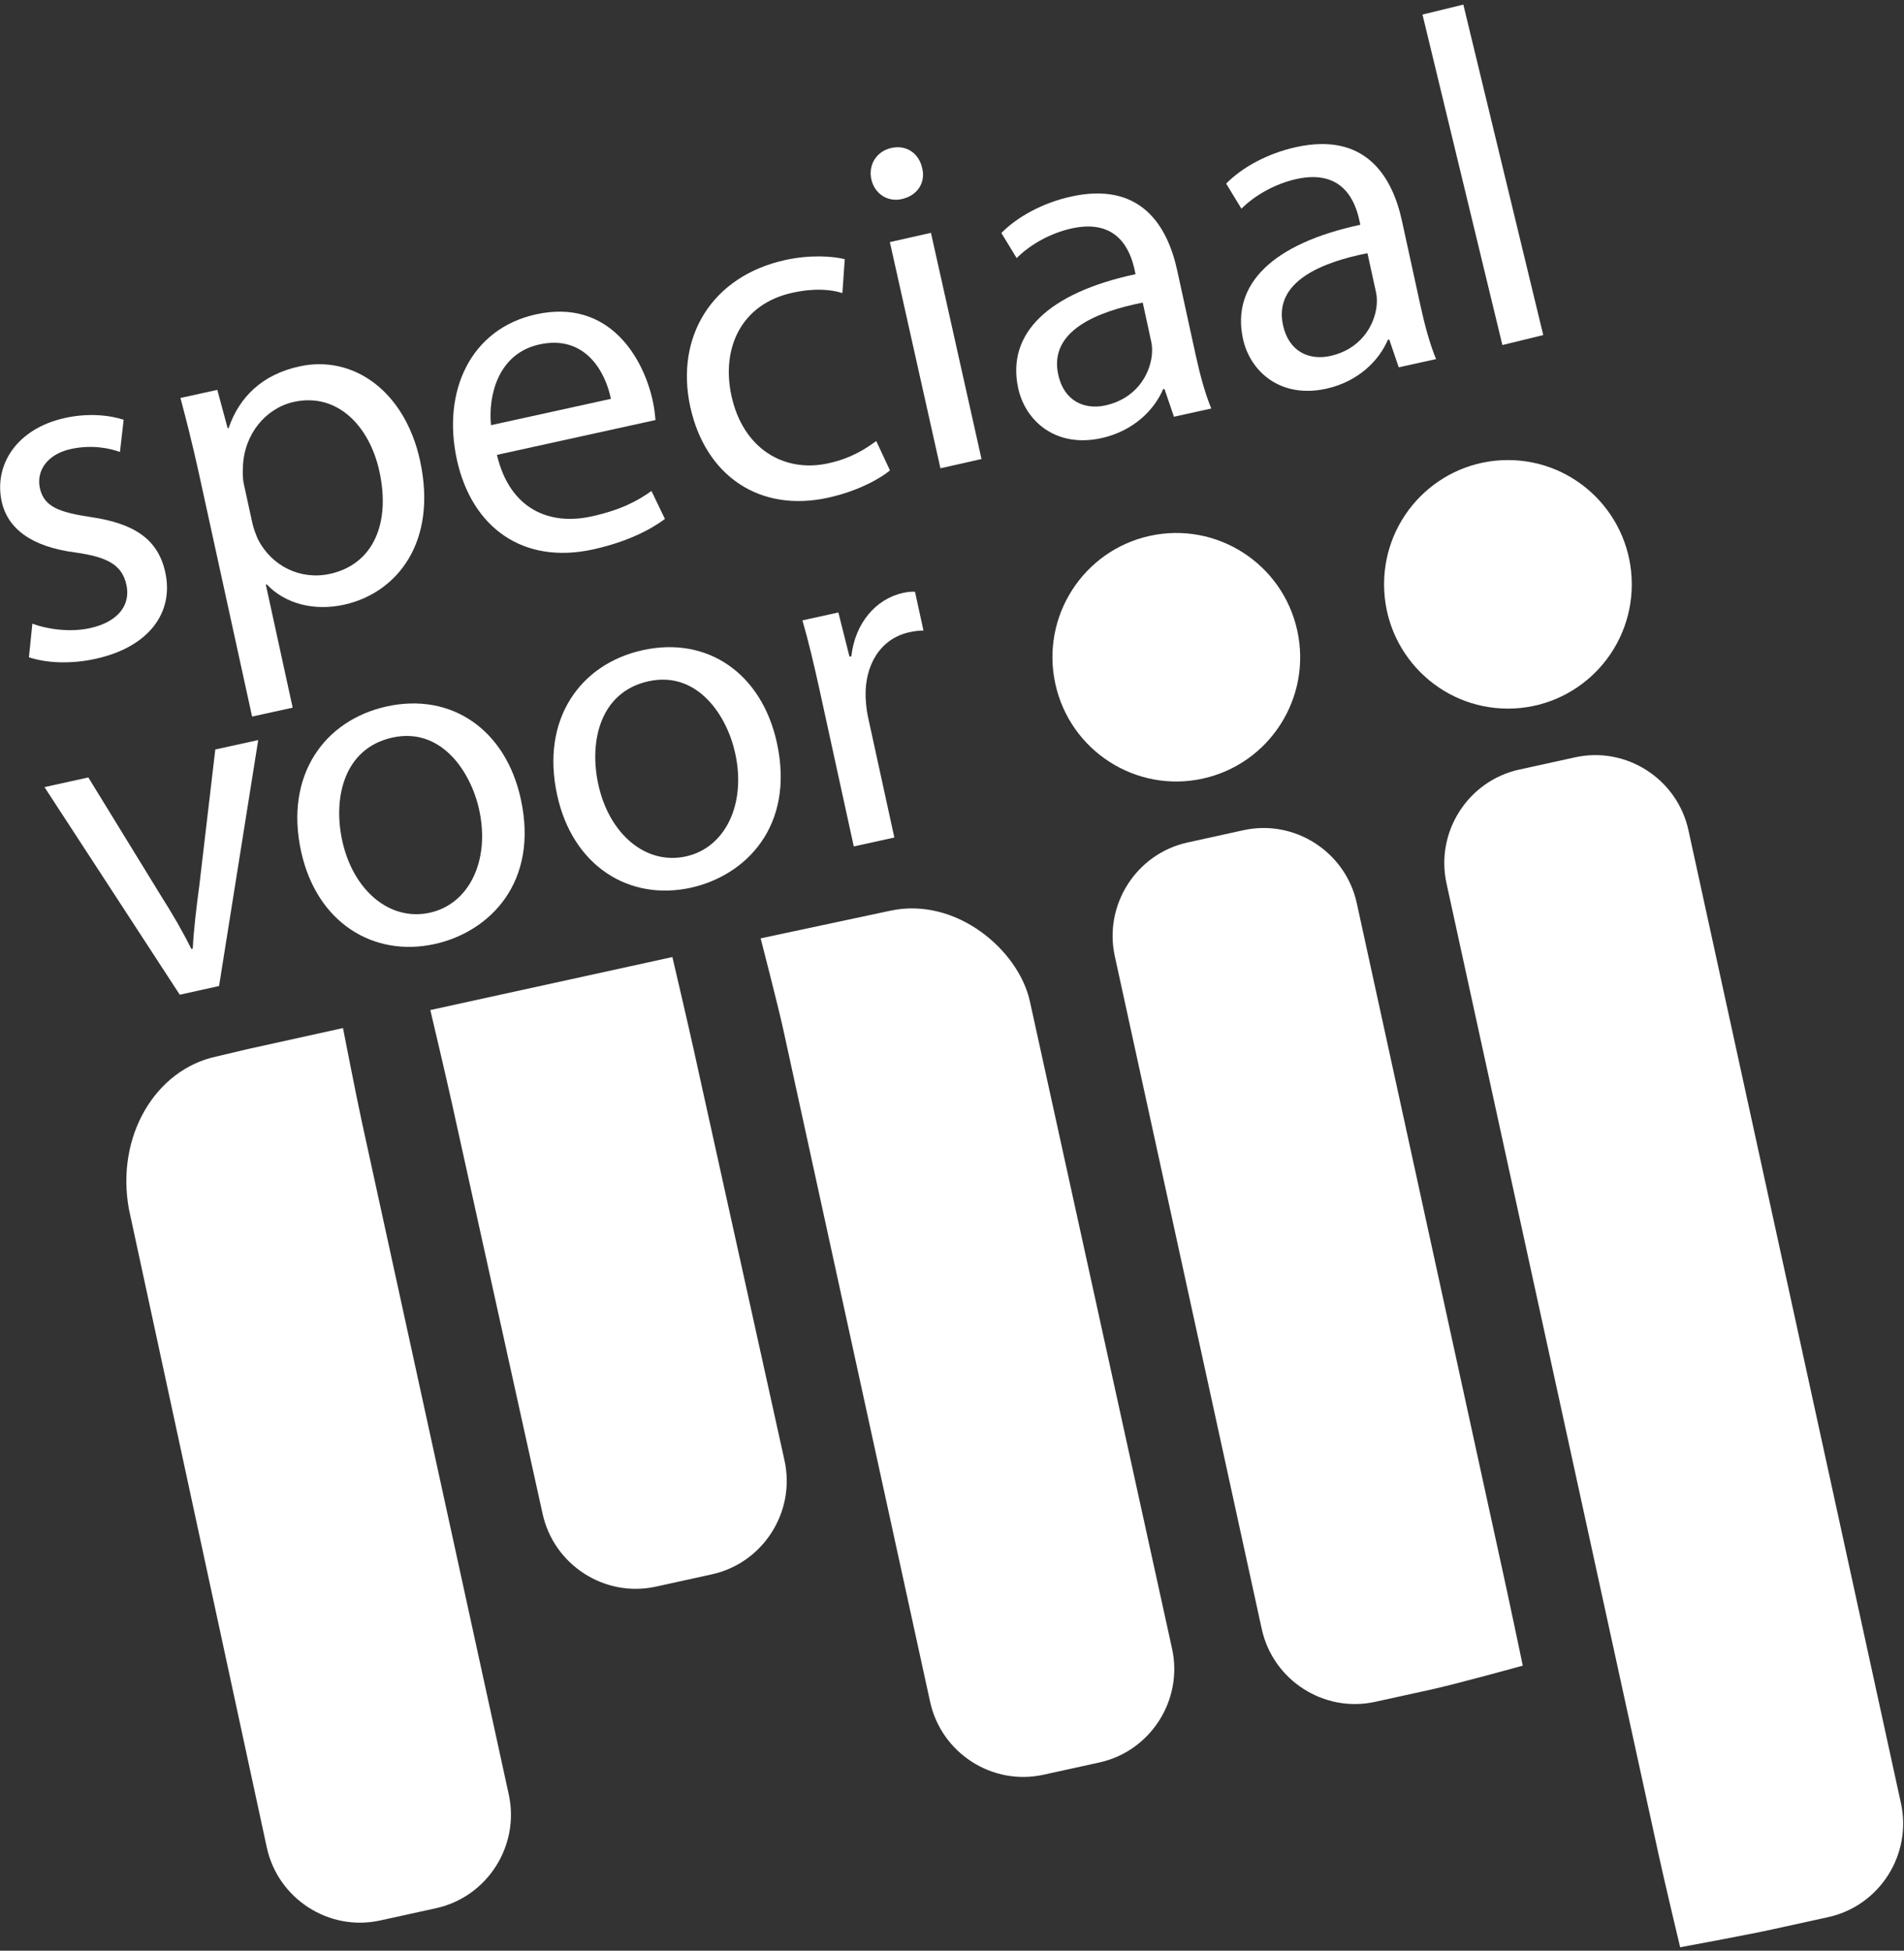
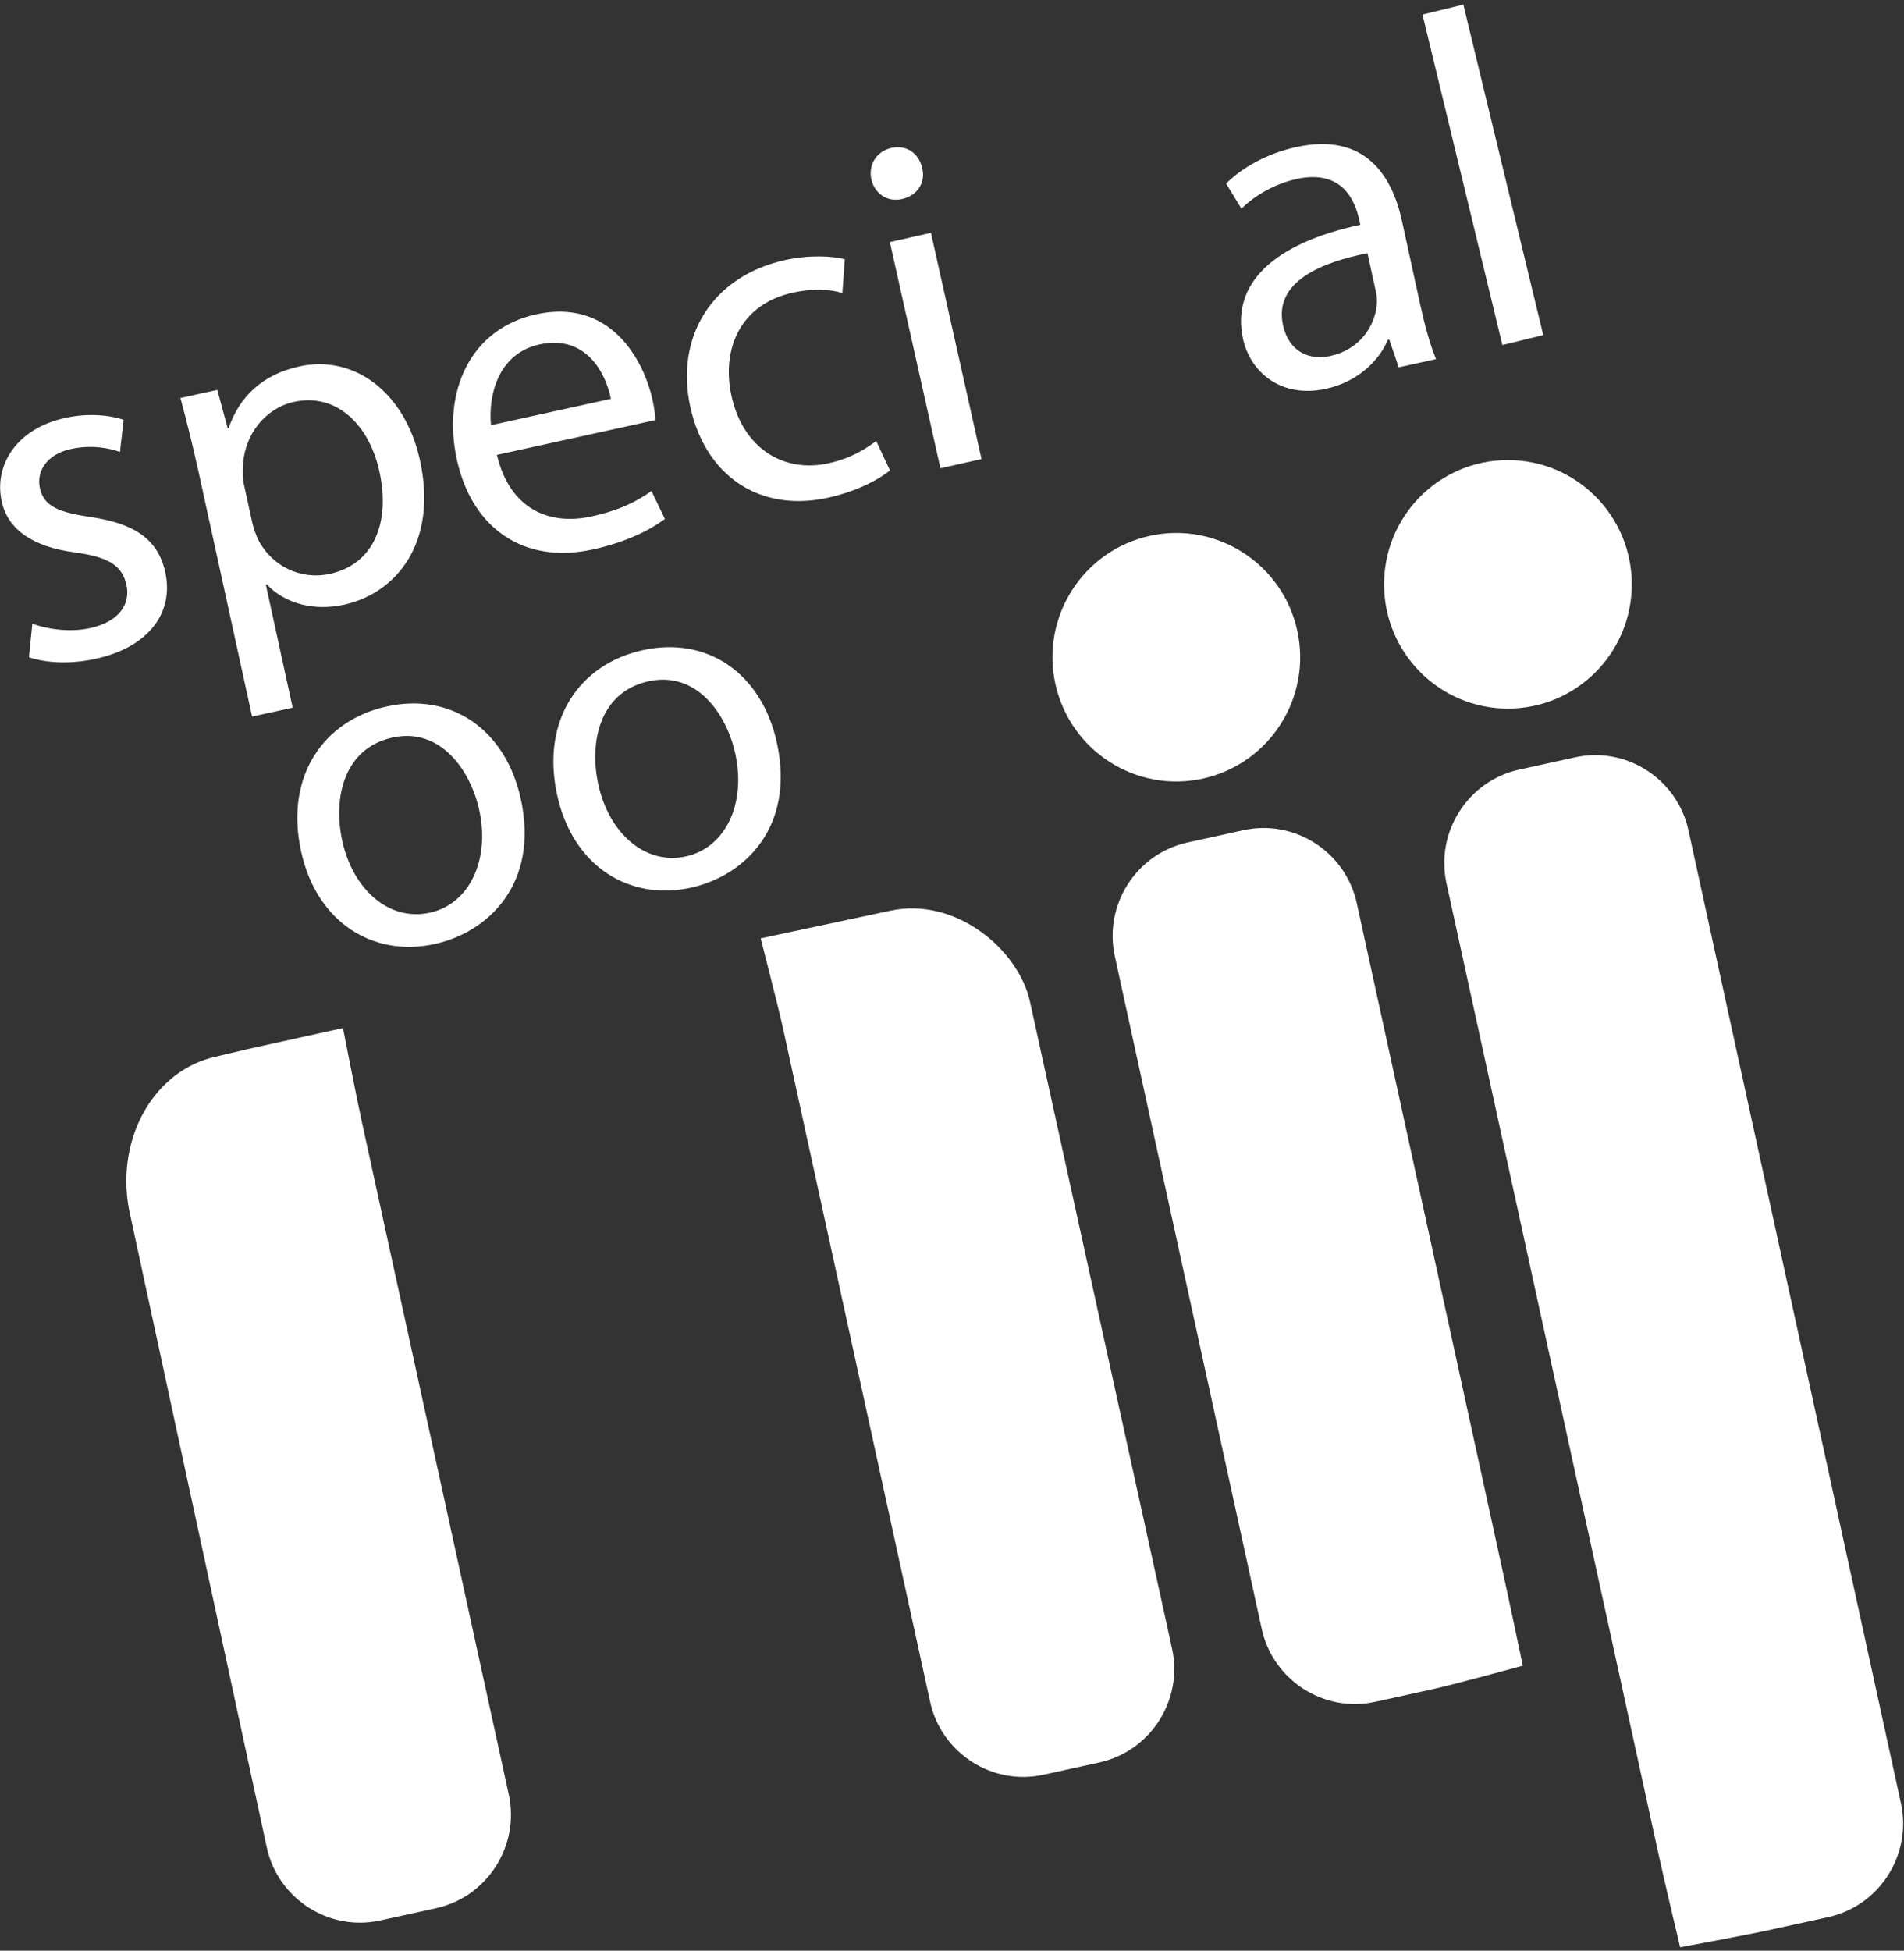
<svg xmlns="http://www.w3.org/2000/svg" width="165" height="169" viewBox="0 0 165 169" fill="none">
  <rect x="0" y="0" width="165" height="169" fill="#333333" stroke="none" />
  <path d="M78.133 17.251C79.55 16.941 80.226 15.771 79.917 14.567C79.643 13.309 78.582 12.526 77.247 12.818C75.953 13.105 75.235 14.28 75.509 15.537C75.783 16.748 76.879 17.526 78.133 17.251Z" fill="white" />
  <path d="M80.675 20.171L77.115 20.973L81.497 40.57L85.057 39.768L80.675 20.171Z" fill="white" />
-   <path d="M78.792 54.776C79.276 54.671 79.649 54.63 80.028 54.63L79.293 51.267C78.955 51.255 78.658 51.279 78.255 51.367C75.871 51.893 74.093 54.022 73.778 56.852L73.615 56.887L72.653 53.062L69.539 53.747C70.058 55.542 70.53 57.524 71.037 59.834L73.988 73.331L77.503 72.559L75.218 62.103C75.084 61.495 75.043 60.91 75.014 60.407C74.926 57.624 76.285 55.331 78.792 54.776Z" fill="white" />
  <path d="M48.282 68.875C49.634 75.079 54.567 78.073 59.861 76.91C64.589 75.869 68.909 71.606 67.324 64.349C66.012 58.349 61.318 55.092 55.704 56.326C50.287 57.513 46.847 62.308 48.282 68.875ZM63.715 65.273C64.682 69.694 62.834 73.454 59.441 74.196C55.966 74.962 52.788 72.261 51.85 67.963C51.033 64.232 52.001 59.94 56.205 59.021C60.414 58.097 62.992 61.945 63.715 65.273Z" fill="white" />
  <path d="M71.754 43.121C74.384 42.542 76.302 41.443 77.124 40.753L75.935 38.209C75.019 38.876 73.801 39.694 71.784 40.139C67.901 40.993 64.379 38.835 63.388 34.297C62.496 30.204 64.192 26.344 68.676 25.362C70.618 24.935 72.046 25.087 73.002 25.391L73.206 22.455C72.133 22.18 70.157 22.064 68.052 22.526C61.668 23.929 58.502 29.215 59.82 35.25C61.137 41.25 65.854 44.419 71.754 43.121Z" fill="white" />
  <path d="M130.676 61.39C136.605 61.39 141.41 56.57 141.41 50.624C141.41 44.678 136.605 39.858 130.676 39.858C124.748 39.858 119.943 44.678 119.943 50.624C119.943 56.57 124.748 61.39 130.676 61.39Z" fill="white" />
  <path d="M126.813 0.399L123.272 1.261L130.196 29.892L133.738 29.03L126.813 0.399Z" fill="white" />
-   <path d="M92.878 19.789C96.878 18.912 97.962 21.73 98.318 23.35L98.405 23.754C90.838 25.373 87.205 28.894 88.237 33.636C88.855 36.472 91.49 38.829 95.449 37.958C98.236 37.344 100.038 35.502 100.79 33.724L100.912 33.695L101.734 36.104L104.97 35.391C104.434 34.104 103.991 32.461 103.618 30.759L102.014 23.42C101.157 19.491 98.808 15.713 92.826 17.029C90.359 17.573 88.167 18.777 86.779 20.186L88.103 22.362C89.281 21.175 91.059 20.186 92.878 19.789ZM99.77 29.619C99.851 29.981 99.857 30.408 99.816 30.8C99.612 32.584 98.353 34.56 95.805 35.122C93.986 35.519 92.208 34.765 91.706 32.455C90.873 28.642 95.129 26.987 99.029 26.215L99.77 29.619Z" fill="white" />
  <path d="M99.641 46.425C93.852 47.7 90.184 53.437 91.455 59.243C92.727 65.05 98.446 68.729 104.236 67.454C110.025 66.179 113.693 60.442 112.422 54.636C111.151 48.829 105.431 45.156 99.641 46.425Z" fill="white" />
  <path d="M112.363 15.508C116.363 14.631 117.447 17.45 117.797 19.07L117.885 19.473C110.317 21.093 106.684 24.613 107.716 29.356C108.334 32.192 110.97 34.549 114.929 33.677C117.715 33.063 119.517 31.221 120.269 29.444L120.392 29.414L121.214 31.823L124.45 31.11C123.913 29.824 123.47 28.18 123.097 26.479L121.494 19.14C120.637 15.21 118.287 11.432 112.305 12.748C109.839 13.292 107.646 14.497 106.259 15.906L107.582 18.081C108.766 16.894 110.544 15.906 112.363 15.508ZM119.249 25.338C119.331 25.701 119.336 26.128 119.296 26.52C119.091 28.303 117.832 30.28 115.284 30.841C113.465 31.239 111.693 30.484 111.185 28.174C110.352 24.362 114.608 22.707 118.503 21.935L119.249 25.338Z" fill="white" />
  <path d="M51.383 47.601C54.497 46.917 56.496 45.8 57.622 44.958L56.456 42.537C55.249 43.396 53.809 44.18 51.261 44.741C47.704 45.525 44.2 44.209 43.063 39.408L56.806 36.391C56.765 36.017 56.724 35.432 56.561 34.701C55.773 31.093 52.847 25.83 46.456 27.233C40.76 28.485 38.3 33.911 39.594 39.829C40.894 45.741 45.36 48.922 51.383 47.601ZM46.742 29.841C50.748 28.964 52.485 32.274 52.94 34.554L42.55 36.835C42.294 34.303 43.145 30.631 46.742 29.841Z" fill="white" />
  <path d="M31.356 97.184C30.895 95.085 29.723 89.067 29.723 89.067C29.723 89.067 23.875 90.359 21.532 90.874L18.71 91.541C13.462 92.687 10.022 98.435 11.171 104.751L23.123 160.071C24.097 164.515 28.516 167.357 32.947 166.38L37.798 165.316C42.23 164.339 45.063 159.907 44.089 155.463L31.356 97.184Z" fill="white" />
-   <path d="M60.1 90.868C59.691 88.991 58.269 82.915 58.269 82.915L37.291 87.506C37.291 87.506 38.65 93.254 39.139 95.476L47.022 131.148C47.996 135.592 52.415 138.434 56.846 137.457L61.697 136.393C66.128 135.416 68.962 130.984 67.988 126.54L60.1 90.868Z" fill="white" />
-   <path d="M18.984 85.424L22.377 64.115L18.657 64.933L17.264 76.793C17.007 78.717 16.797 80.465 16.704 82.184L16.582 82.213C15.824 80.681 14.943 79.173 13.905 77.535L7.655 67.354L3.854 68.191L15.579 86.178L18.984 85.424Z" fill="white" />
  <path d="M164.738 156.235L146.319 71.922C145.346 67.477 140.926 64.635 136.495 65.612L131.644 66.676C127.213 67.653 124.38 72.085 125.353 76.53L143.772 160.843C144.285 163.193 145.602 168.702 145.602 168.702C145.602 168.702 151.509 167.614 153.596 167.152L158.447 166.088C162.878 165.111 165.706 160.679 164.738 156.235Z" fill="white" />
  <path d="M7.801 54.419C6.023 54.811 4.005 54.489 2.804 54.033L2.507 56.945C4.058 57.454 6.151 57.548 8.297 57.074C12.944 56.051 15.077 53.033 14.325 49.589C13.69 46.671 11.579 45.349 7.9 44.8C5.142 44.385 3.813 43.917 3.457 42.291C3.137 40.829 4.046 39.361 6.145 38.899C7.964 38.502 9.521 38.835 10.396 39.157L10.716 36.367C9.48 35.958 7.62 35.771 5.638 36.209C1.434 37.133 -0.542 40.285 0.146 43.449C0.659 45.8 2.74 47.379 6.53 47.864C9.369 48.261 10.582 48.969 10.955 50.671C11.317 52.285 10.39 53.846 7.801 54.419Z" fill="white" />
  <path d="M89.251 86.757C88.278 82.313 82.856 77.664 77.13 78.904L65.918 81.295C65.918 81.295 67.428 87.143 67.871 89.161L80.605 147.445C81.579 151.889 85.998 154.731 90.429 153.755L95.28 152.691C99.711 151.714 102.545 147.281 101.571 142.837L89.251 86.757Z" fill="white" />
  <path d="M117.576 78.237C116.602 73.793 112.183 70.951 107.751 71.927L102.901 72.992C98.469 73.968 95.636 78.401 96.61 82.845L109.343 141.13C110.317 145.574 114.736 148.416 119.167 147.439L124.018 146.375C126.158 145.907 131.965 144.305 131.965 144.305C131.965 144.305 130.817 138.826 130.309 136.522L117.576 78.237Z" fill="white" />
  <path d="M33.513 61.203C28.097 62.395 24.657 67.185 26.091 73.752C27.444 79.956 32.376 82.95 37.67 81.787C42.398 80.746 46.719 76.483 45.133 69.226C43.827 63.226 39.133 59.969 33.513 61.203ZM37.25 79.073C33.775 79.839 30.598 77.138 29.659 72.84C28.843 69.109 29.811 64.817 34.014 63.898C38.218 62.974 40.795 66.828 41.524 70.15C42.492 74.565 40.644 78.325 37.25 79.073Z" fill="white" />
  <path d="M21.846 62.08L25.362 61.308L23.036 50.647L23.117 50.63C24.715 52.32 27.228 52.957 29.811 52.39C34.417 51.378 37.938 46.952 36.399 39.899C35.099 33.94 30.662 30.706 25.934 31.747C22.738 32.449 20.744 34.373 19.812 37.086L19.73 37.104L18.832 33.777L15.637 34.478C16.127 36.326 16.646 38.332 17.2 40.846L21.846 62.08ZM21.053 40.42C21.159 37.595 23.042 35.355 25.467 34.818C29.228 33.993 32.02 36.905 32.878 40.835C33.863 45.332 32.353 48.893 28.592 49.718C26.044 50.279 23.531 49.045 22.348 46.712C22.167 46.285 21.98 45.817 21.864 45.291L21.129 41.928C21.024 41.443 21.03 40.888 21.053 40.42Z" fill="white" />
</svg>